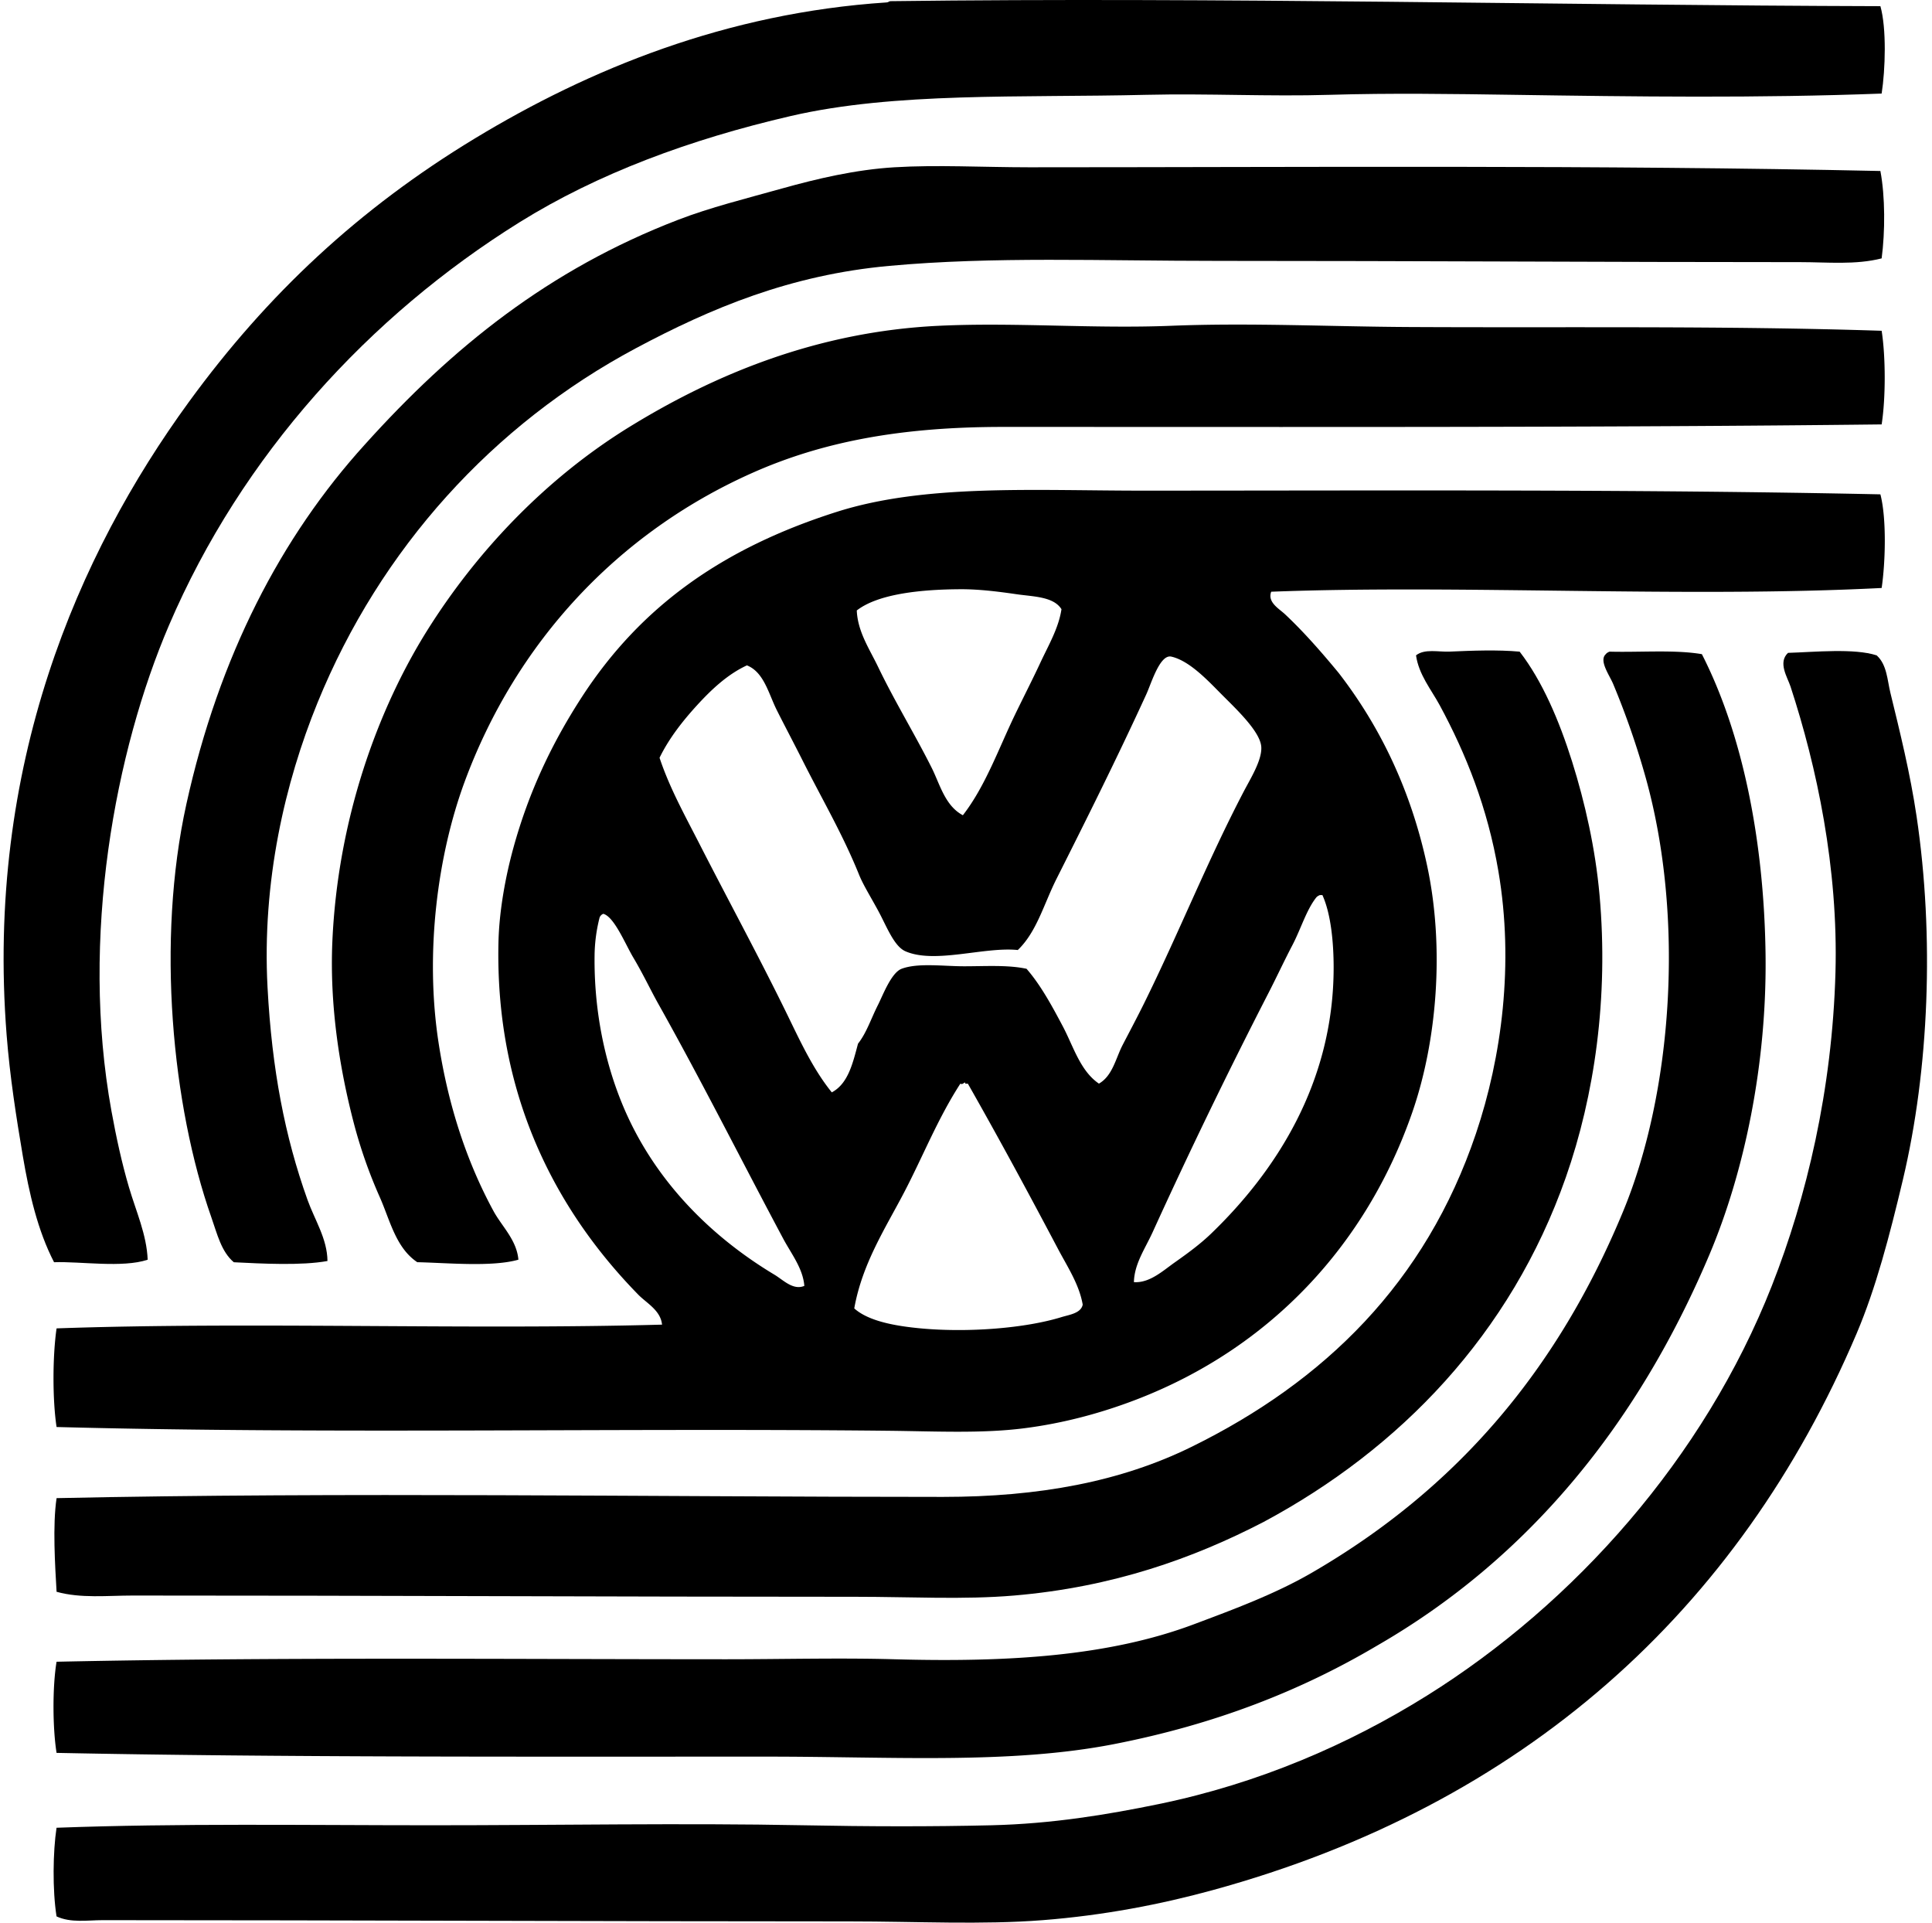
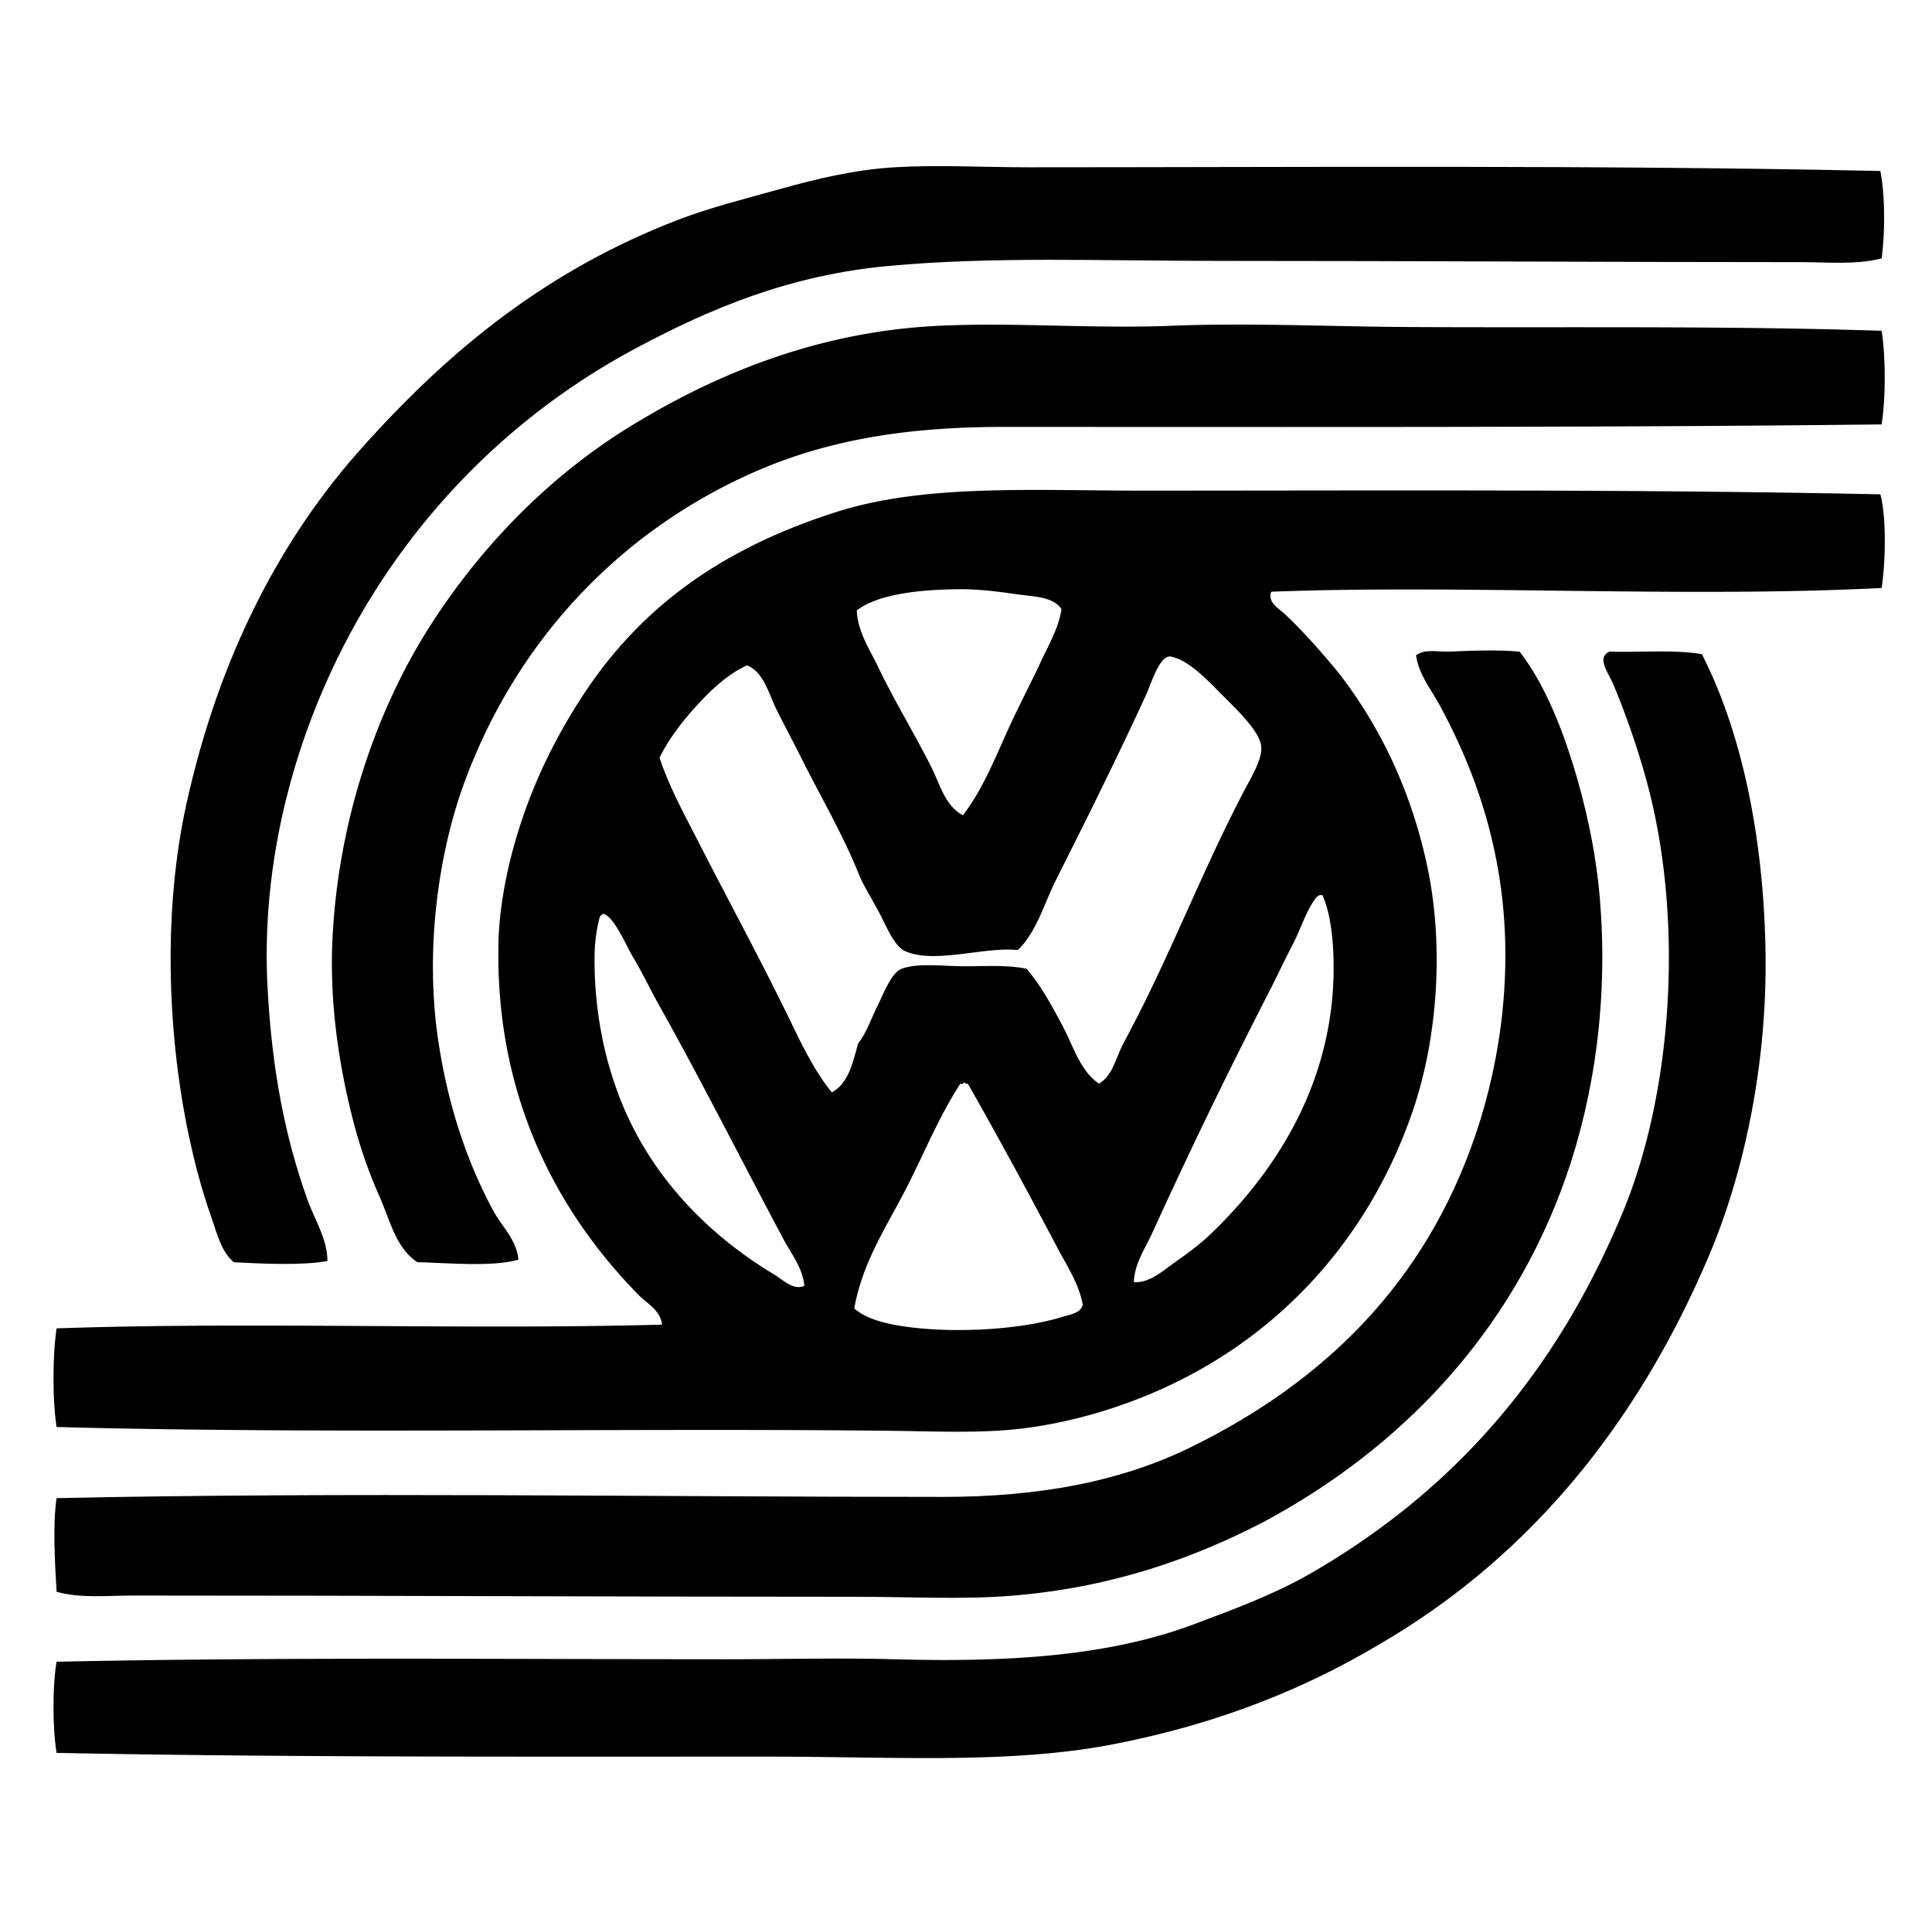
<svg xmlns="http://www.w3.org/2000/svg" width="201" height="200" fill="none" viewBox="0 0 201 200">
-   <path fill="#000" fill-rule="evenodd" d="M195.631.641c.653 2.3.517 6.6.13 9.092-12.845.487-25.636.32-38.311.13-6.334-.092-12.76-.19-19.092 0-6.335.192-12.667-.153-19.093 0-13.079.315-26.179-.303-37.014 2.21-10.501 2.434-20.07 5.988-28.184 11.038-15.64 9.738-28.905 24.227-36.494 41.95-5.564 12.991-9.268 32.415-5.976 50.521.493 2.711 1.076 5.397 1.82 7.923.743 2.52 1.844 4.927 1.947 7.533-2.628.875-6.986.163-9.74.261-1.708-3.301-2.588-7.154-3.249-11.041-.69-4.088-1.344-8.245-1.686-12.597-2.194-27.993 7.423-50.016 18.962-65.85 8.18-11.227 17.723-20.12 29.742-27.404C61.286 7.2 75.562 1.347 92.25.252c.2-.013.228-.128.39-.13 34.111-.435 69.949.431 102.991.52Z" clip-rule="evenodd" />
  <path fill="#000" fill-rule="evenodd" d="M195.63 17.787c.503 2.63.498 6.335.131 9.091-2.724.694-5.652.39-8.441.39-19.834 0-40.447-.13-60.522-.13-12.323.002-23.427-.473-34.285.52-10.288.937-18.515 4.382-26.365 8.57-14.816 7.909-26.57 20.81-33.12 36.887-3.371 8.277-5.784 18.557-5.193 29.611.457 8.546 1.804 15.504 4.156 22.081.744 2.083 2.058 4.053 2.078 6.365-2.709.495-6.825.276-9.742.13-1.31-1.1-1.74-2.975-2.34-4.676-4.078-11.589-5.742-28.727-2.595-42.987 3.394-15.384 9.862-27.813 18.572-37.404 9.079-10.087 19.123-18.198 32.602-23.377 3.324-1.28 7.018-2.196 10.777-3.247 3.697-1.035 7.69-1.967 11.688-2.209 4.472-.271 9.181-.002 14.026 0 28.838-.005 59.273-.25 88.573.385Z" clip-rule="evenodd" />
  <path fill="#000" fill-rule="evenodd" d="M195.761 34.408c.425 2.702.425 7.041 0 9.74-29.179.34-60.713.259-91.433.261-10.599 0-18.766 1.53-26.106 4.805-14.076 6.282-24.555 17.71-29.872 32.079-2.81 7.599-4.167 17.748-2.727 27.144 1.023 6.676 2.986 12.509 5.715 17.532.871 1.606 2.417 3.008 2.595 5.066-2.729.779-7.37.332-10.521.261-2.242-1.503-2.84-4.377-3.895-6.754a50.22 50.22 0 0 1-2.729-7.793c-1.447-5.571-2.505-12.117-2.209-18.834.558-12.589 4.644-23.997 9.87-32.34 5.132-8.184 12.304-15.79 21.04-21.168 8.916-5.488 19.588-9.923 32.21-10.519 7.949-.374 16.038.324 24.157 0 8.204-.326 16.524.088 24.806.13 16.359.086 32.77-.142 49.099.39Z" clip-rule="evenodd" />
  <path fill="#000" fill-rule="evenodd" d="M195.631 51.423c.651 2.502.528 7.046.131 9.74-20.493 1.05-43.631-.37-63.508.389-.419 1.093.817 1.764 1.428 2.337 1.962 1.84 3.827 3.975 5.586 6.106 4.252 5.493 7.523 12.14 9.222 20.13 1.802 8.491 1.015 18.163-1.561 25.586-4.812 13.874-14.868 24.553-28.701 29.873-3.606 1.387-7.556 2.465-11.688 2.988-4.389.558-9.078.314-14.157.259-28.714-.302-58.303.356-86.497-.39-.435-2.859-.417-7.398 0-10.26 20.218-.708 42.613.169 62.99-.389-.139-1.48-1.616-2.244-2.47-3.116-8.097-8.273-14.91-20.171-14.548-36.625.076-3.42.777-7.036 1.558-9.87 1.611-5.843 4.024-10.914 7.144-15.716 6.11-9.393 14.62-15.444 26.496-19.22 9.16-2.913 20.427-2.207 31.818-2.207 25.409-.005 51.558-.15 76.757.385Zm-90.003 22.856c.857-1.769 1.774-3.555 2.599-5.324.851-1.832 1.907-3.601 2.206-5.584-.827-1.322-2.925-1.304-4.674-1.558-1.862-.271-3.91-.53-5.842-.52-4.026.02-8.529.46-10.78 2.209.093 2.219 1.331 4.023 2.206 5.845 1.731 3.606 3.8 6.965 5.586 10.521.85 1.691 1.384 3.953 3.246 4.935 2.36-3.043 3.712-6.928 5.453-10.523Zm11.17 34.416c.736-1.414 1.493-2.837 2.209-4.284 3.631-7.347 6.598-14.823 10.39-22.08.717-1.37 1.935-3.307 1.82-4.677-.139-1.555-2.503-3.8-4.028-5.325-1.385-1.384-3.375-3.583-5.325-4.025-1.189-.271-2.076 2.754-2.596 3.897-3.03 6.614-6.257 13.07-9.353 19.221-1.329 2.644-2.058 5.52-4.028 7.403-3.473-.364-8.614 1.467-11.687.13-1.093-.474-1.832-2.27-2.598-3.766-.762-1.48-1.74-2.998-2.21-4.156-1.73-4.287-3.867-7.89-5.972-12.08-.855-1.698-1.77-3.42-2.596-5.066-.862-1.71-1.337-3.97-3.118-4.673-2.043.94-3.75 2.575-5.195 4.156-1.465 1.603-2.904 3.422-3.894 5.455 1.042 3.141 2.66 6.039 4.153 8.961 2.988 5.847 6.102 11.572 8.961 17.404 1.417 2.892 2.777 5.928 4.805 8.441 1.698-.9 2.18-3.013 2.729-5.066.894-1.139 1.316-2.516 2.075-4.026.513-1.015 1.387-3.364 2.468-3.767 1.711-.633 4.292-.258 6.496-.258 2.261 0 4.54-.156 6.493.261 1.472 1.691 2.633 3.835 3.767 5.973 1.11 2.093 1.811 4.641 3.766 5.973 1.43-.827 1.744-2.633 2.468-4.026Zm20.13-15.323c-1.017 1.294-1.593 3.267-2.465 4.935-.864 1.649-1.648 3.342-2.467 4.936a584.55 584.55 0 0 0-12.08 24.935c-.776 1.703-1.904 3.289-1.947 5.194 1.648.105 3.013-1.184 4.287-2.079 1.332-.939 2.626-1.889 3.764-2.987 6.571-6.333 12.73-15.55 12.728-27.664 0-2.556-.272-5.561-1.169-7.534h-.261c-.156.066-.294.141-.39.264ZM81.47 128.826c-4.42-8.285-8.413-16.256-12.987-24.415-.789-1.405-1.568-3.076-2.598-4.807-.837-1.405-1.978-4.232-3.116-4.546a.663.663 0 0 0-.39.39 16.646 16.646 0 0 0-.52 3.897c-.075 5.667 1.02 10.971 2.86 15.454 3.194 7.795 9.08 13.733 15.846 17.794.927.555 1.948 1.658 3.116 1.168-.146-1.829-1.367-3.35-2.211-4.935Zm14.288 9.353c4.988.465 10.923-.013 14.675-1.169.796-.246 2.03-.394 2.209-1.299-.362-2.111-1.609-3.97-2.596-5.845-3.048-5.772-6.182-11.569-9.353-17.142h-.261c-.033-.335-.224.178-.518 0-2.334 3.6-3.877 7.528-5.845 11.3-1.962 3.757-4.365 7.418-5.194 12.079 1.49 1.342 4.31 1.834 6.883 2.076Z" clip-rule="evenodd" />
  <path fill="#000" fill-rule="evenodd" d="M158.1 67.787c2.352 3.043 4.108 7.152 5.455 11.428 1.344 4.272 2.425 9.06 2.857 13.897.953 10.672-.522 20.839-3.505 29.352-5.732 16.346-17.299 28.27-31.433 35.846-7.303 3.789-15.711 6.792-25.976 7.662-5.226.444-10.74.13-16.492.13-24.942 0-49.852-.133-75.199-.13-2.628 0-5.385.314-7.92-.39-.156-2.719-.425-6.915 0-9.742 29.772-.641 61.617-.128 92.211-.128 10.021 0 18.51-1.591 25.845-5.197 13.85-6.805 24.377-17.09 29.611-32.599 2.689-7.968 3.97-17.675 2.337-27.275-1.126-6.629-3.385-12.245-6.104-17.275-.874-1.616-2.186-3.187-2.467-5.194.889-.714 2.339-.337 3.508-.39 2.339-.103 4.972-.206 7.272.005Z" clip-rule="evenodd" />
-   <path fill="#000" fill-rule="evenodd" d="M167.448 67.786c3.202.086 6.8-.22 9.61.262 4.246 8.312 6.445 19.369 6.623 31.04.179 11.635-2.239 22.913-5.842 31.431-7.491 17.701-18.887 31.62-34.549 40.651-7.888 4.669-16.786 8.189-27.403 10.26-10.775 2.1-22.982 1.299-35.974 1.299-24.955-.003-50.666.085-74.028-.39-.415-2.608-.435-6.875 0-9.481 22.915-.487 46.272-.261 69.613-.258 5.95 0 11.871-.159 17.532 0 11.916.331 22.335-.322 31.17-3.636 4.234-1.586 8.466-3.162 12.21-5.325 15.278-8.833 25.704-21.297 32.468-37.663 5.079-12.288 6.433-30.385 2.34-45.068a83.813 83.813 0 0 0-3.38-9.74c-.39-.937-1.51-2.442-.779-3.115.095-.129.236-.204.389-.267Z" clip-rule="evenodd" />
-   <path fill="#000" fill-rule="evenodd" d="M5.883 199.35c-.435-2.744-.377-6.749 0-9.222 12.677-.472 25.842-.261 38.962-.259 13.071.003 26.196-.244 38.702 0 6.788.133 13.339.151 19.611 0 6.289-.151 12.006-1.095 17.404-2.206 10.423-2.146 19.816-6.23 27.925-11.3 15.278-9.552 28.787-24.672 35.846-42.601 3.628-9.219 6.284-20.394 6.624-32.599.301-10.87-1.943-21.402-4.674-29.742-.319-.972-1.34-2.498-.262-3.508 2.744-.083 6.893-.5 9.222.261 1.073.963 1.106 2.581 1.428 3.895.985 4.036 2.055 8.34 2.726 12.859 1.852 12.468 1.302 26.299-1.427 37.795-1.387 5.84-2.817 11.296-4.805 15.975-12.27 28.885-34.717 49.083-67.017 57.923-5.453 1.493-11.366 2.626-17.663 3.119-6.33.495-13.094.13-20.13.13-25.513-.002-52.17-.128-77.665-.13-1.59.002-3.32.301-4.807-.39Z" clip-rule="evenodd" />
+   <path fill="#000" fill-rule="evenodd" d="M167.448 67.786c3.202.086 6.8-.22 9.61.262 4.246 8.312 6.445 19.369 6.623 31.04.179 11.635-2.239 22.913-5.842 31.431-7.491 17.701-18.887 31.62-34.549 40.651-7.888 4.669-16.786 8.189-27.403 10.26-10.775 2.1-22.982 1.299-35.974 1.299-24.955-.003-50.666.085-74.028-.39-.415-2.608-.435-6.875 0-9.481 22.915-.487 46.272-.261 69.613-.258 5.95 0 11.871-.159 17.532 0 11.916.331 22.335-.322 31.17-3.636 4.234-1.586 8.466-3.162 12.21-5.325 15.278-8.833 25.704-21.297 32.468-37.663 5.079-12.288 6.433-30.385 2.34-45.068a83.813 83.813 0 0 0-3.38-9.74c-.39-.937-1.51-2.442-.779-3.115.095-.129.236-.204.389-.267" clip-rule="evenodd" />
</svg>